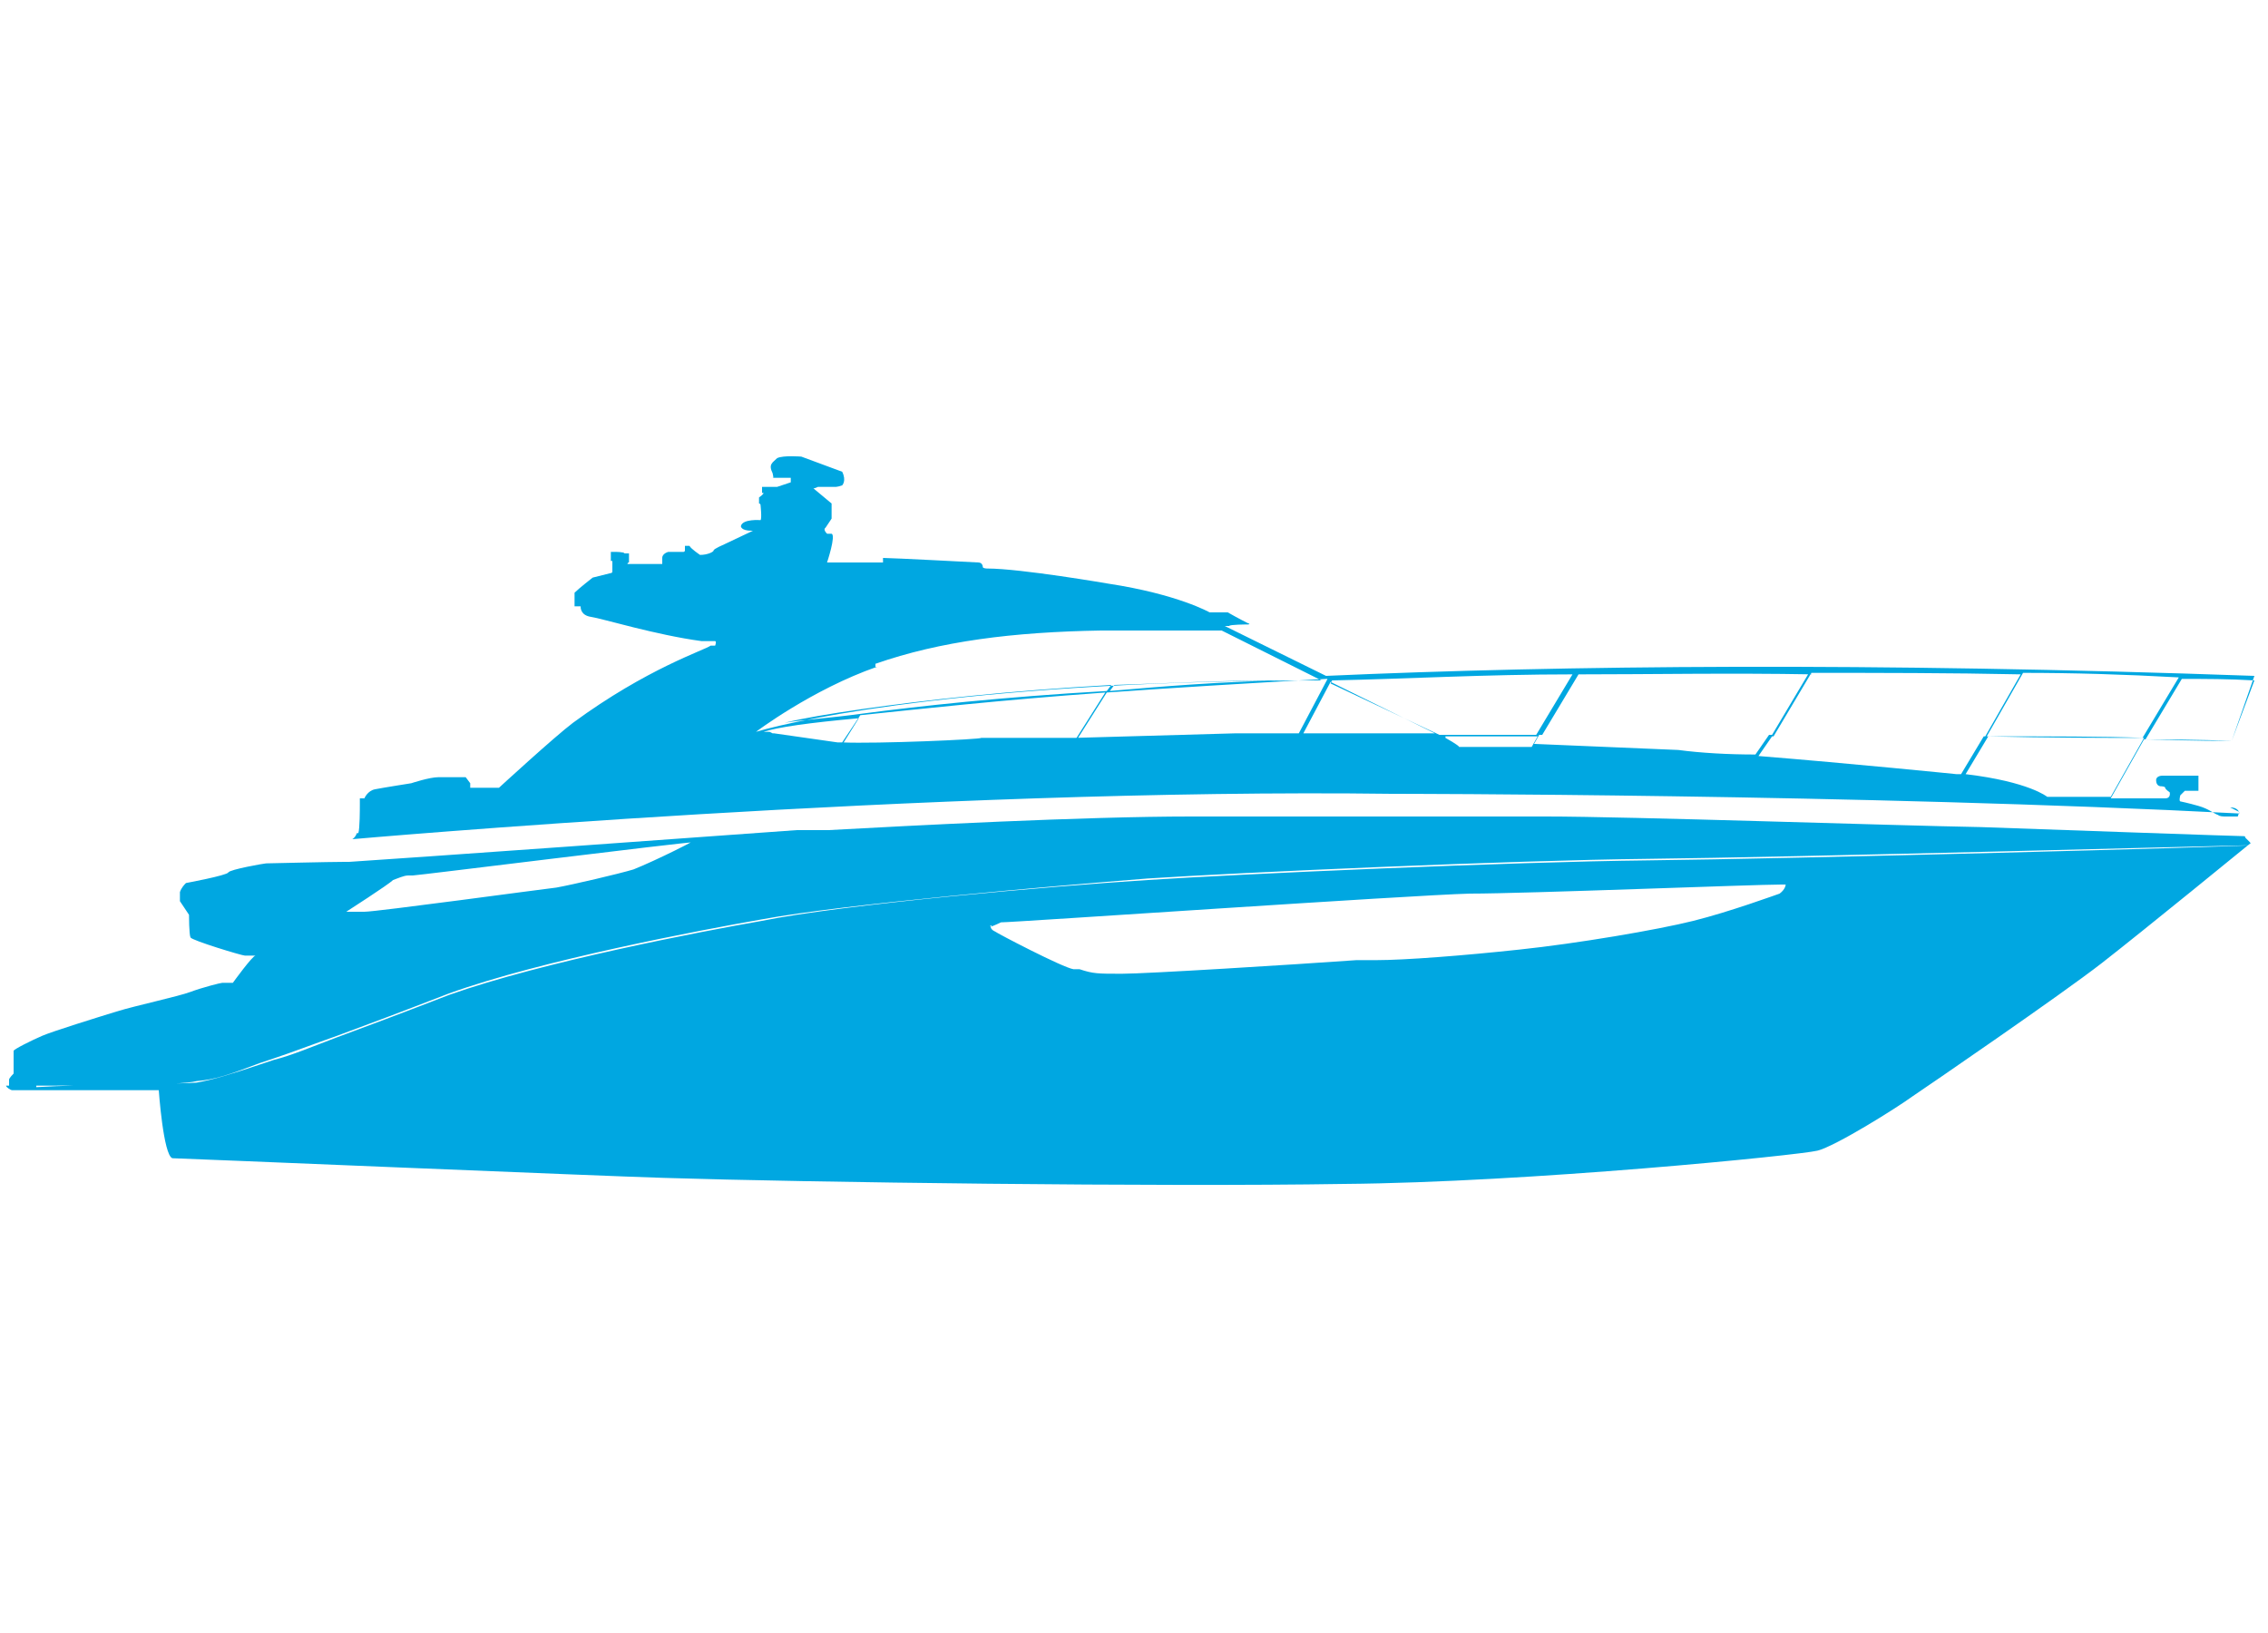
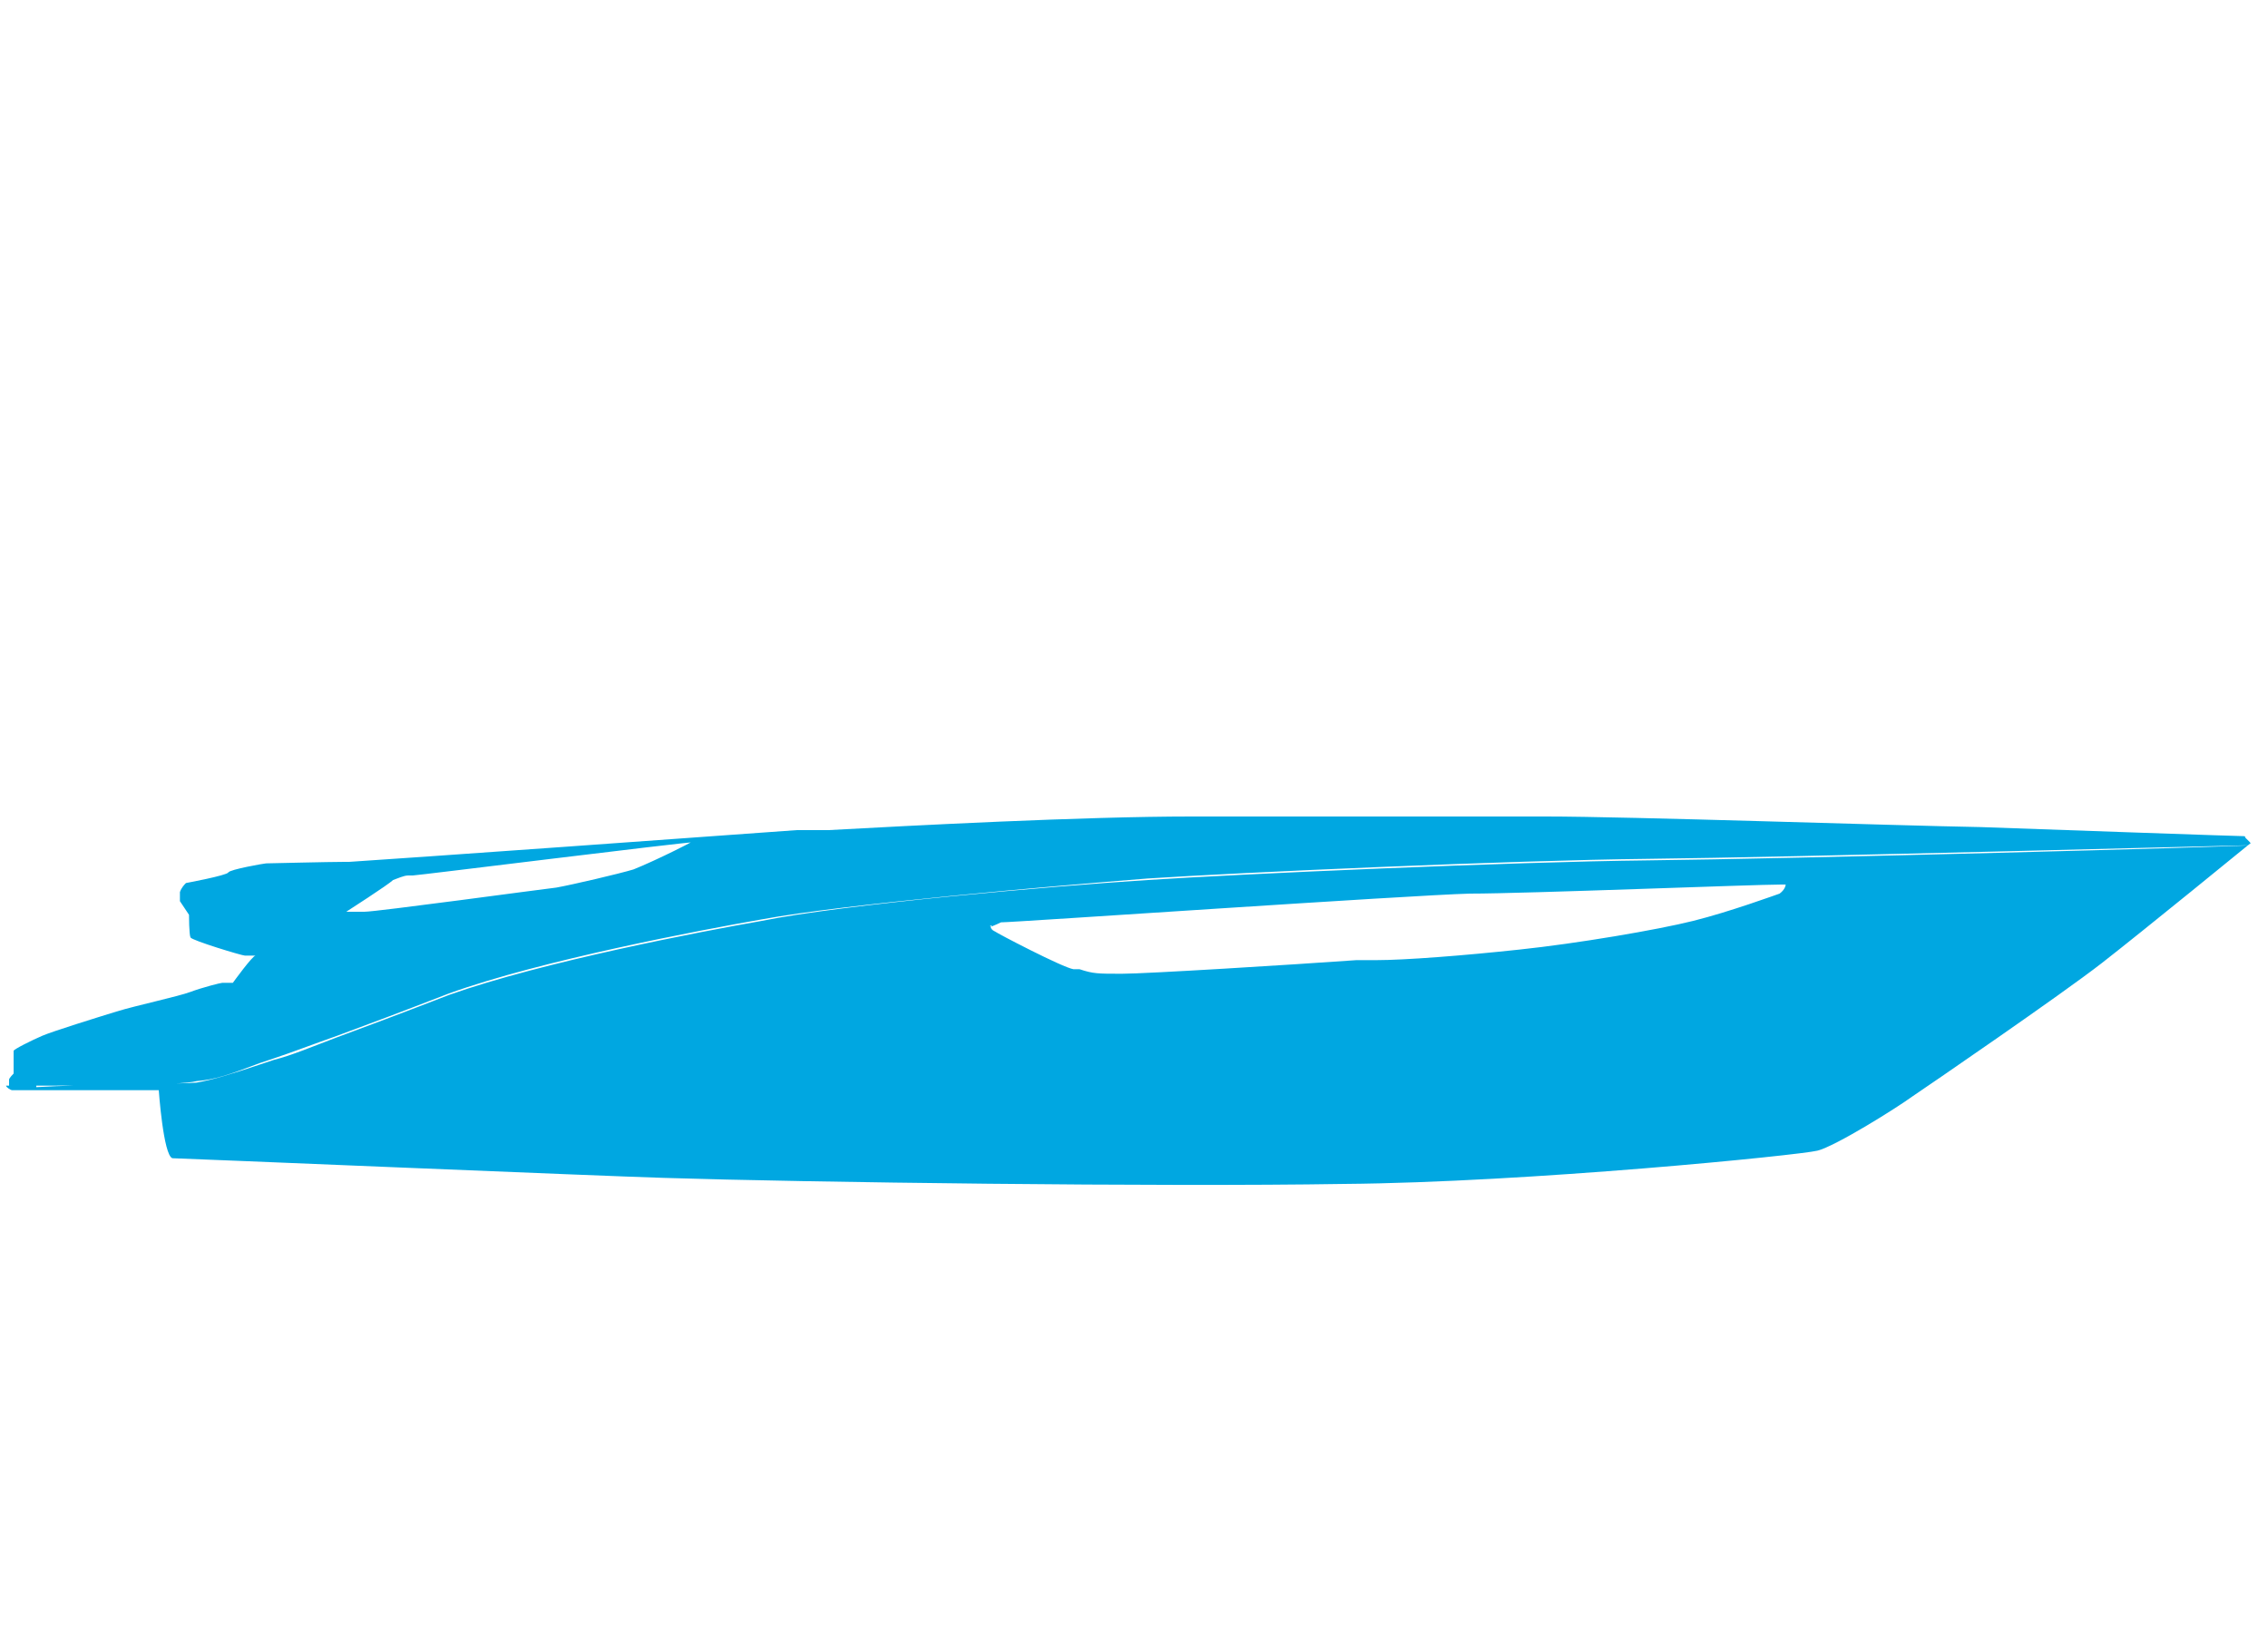
<svg xmlns="http://www.w3.org/2000/svg" id="Layer_1" data-name="Layer 1" version="1.1" viewBox="0 0 150 108">
  <defs>
    <style>
      .cls-1 {
        fill: #00a7e1;
        stroke-width: 0px;
      }
    </style>
  </defs>
  <path class="cls-1" d="M2.2,71.8H.4c0,.1.3.3.4.3h9.7s.3,4.3.9,4.5c.4,0,28.9,1.2,32.5,1.3,9.5.3,32.8.6,45,.4,12.2-.1,30.1-1.9,31.3-2.2s5.2-2.8,6.3-3.6c.9-.6,9.8-6.7,12.5-8.8s9.8-7.9,9.8-7.9c0,0,.1,0,0-.1l-.3-.3h0q0-.1-.1-.1c-.4,0-11.8-.4-17.4-.6-5.7-.1-23.2-.7-28.8-.7h-23.4c-7.2,0-18.5.6-24,.9h-2.1c-4,.3-26.4,1.9-29.6,2.1q-2.2,0,0,0h-.3c-1,0-5.1.1-5.2.1s-2.4.4-2.5.6-2.8.7-2.8.7c-.1.1-.3.3-.4.6v.6l.6.9s0,1.3.1,1.5,3.4,1.2,3.6,1.2.9,0,.7,0-1.5,1.8-1.5,1.8h-.7c-.1,0-1.3.3-2.1.6s-3.6.9-4.9,1.3-4.2,1.3-4.9,1.6-1.9.9-1.9,1v1.5s-.3.3-.3.4v.4h1.8c3.1,0,9.5,0,10.6-.3,1.2-.1,2.1-.4,4.2-1.2l.9-.3c1.2-.4,2.5-.9,4.2-1.5,1.9-.7,4.3-1.6,7.4-2.8,6.1-2.2,16.7-4.2,20.7-4.9,5.4-1,19.2-2.2,25.5-2.7,6.1-.4,24-1.2,33.1-1.3,9.4-.1,39.2-.9,39.8-.9h0c-.6.1-30.4.9-39.8,1-9.1.1-27,.9-33.1,1.3-6.3.4-20.1,1.6-25.5,2.7-4,.7-14.5,2.7-20.7,4.9-3.1,1.2-5.5,2.1-7.4,2.8-1.6.6-3,1.2-4.2,1.5l-.9.3c-2.1.7-3.1,1-4.2,1.2-1,.1-7.4.1-10.6.3v-.3ZM46.6,55.4h-.4c0,.1-2.8,1.5-4.3,2.1-1,.3-4,1-5.1,1.2-.9.1-11.9,1.6-12.7,1.6h-1.3.1s2.8-1.8,3.1-2.1c.3-.1.7-.3,1-.3h.3c.3,0,17.9-2.2,18.6-2.2h.4v-.3ZM65.5,61.3s.3-.1.7-.3c.9,0,27.1-1.8,31-1.9,3.7,0,18.8-.6,20.6-.6s.3,0,.3,0c0,0,0,.3-.4.6-.3.1-3.3,1.2-5.7,1.8-2.4.6-7.7,1.5-11.5,1.9-3.7.4-7.6.7-9.5.7h-1.3c-4.2.3-13.9.9-15.5.9s-1.9,0-2.8-.3h-.4c-.7-.1-5.1-2.4-5.2-2.5,0,0-.3-.1-.3-.4h.1Z" />
-   <path class="cls-1" d="M148,54h-.9s-.3,0-.4-.1c-.3-.1-.6-.4-1.3-.6s-1.2-.3-1.2-.3c0,0-.1,0,0-.4l.3-.3h.9v-1h-2.4s-.4,0-.4.3c0,.4.3.4.3.4,0,0,.3,0,.3.1s.3.3.3.3c0,0,.1.4-.3.4h-3.6l2.2-3.9c3.7,0,5.7.1,5.8.1h0l1.5-4.3h0c-25.3-.9-45.7-.7-61.4,0l-6.7-3.3h.3c0-.1,1.2-.1,1.2-.1,0,0,.3,0,0-.1,0,0-.6-.3-1.3-.7h-1.2s-2.1-1.2-6.7-1.9c0,0-5.8-1-8-1,0,0-.3,0-.3-.1,0,0,0-.3-.3-.3,0,0-5.7-.3-6.3-.3v.3h-3.7s.6-1.8.3-1.9h-.3c-.3-.3-.1-.4-.1-.4h0l.4-.6v-.6h0v-.4l-1.2-1s.1,0,.3-.1h1.2q.1,0,.4-.1s.3-.3,0-.9h0l-2.7-1s-1.2-.1-1.6.1c-.3.3-.6.4-.3,1,.1.4,0,.3,0,.3h1.2v.3l-.9.3h-1v.4h.1c0,.1-.3.3-.3.3v.4s.1,0,.1.1c0,0,.1.9,0,1,0,0-1.2-.1-1.3.4,0,0,0,.3.7.3h.1s.1,0,0,0l-1.9.9s-.7.3-.7.4-.4.3-.9.3c0,0-.6-.4-.7-.6h-.3v.3s0,.1-.1.1h-1s-.4.1-.4.4v.4h-2.4.1c0-.1.1-.1.1-.1v-.6h-.3c0-.1-.6-.1-.6-.1h-.3v.6h.1v.7s0,.1-.1.1l-1.2.3s-.9.7-1.2,1v.9h.4c0,.1,0,.6.7.7s4.3,1.2,7.3,1.6h.9s.1,0,0,.3h-.3c-.4.3-4.2,1.5-9.1,5.1-1.2.9-4.9,4.3-4.9,4.3h-1.9v-.3l-.3-.4h-1.8c-.6,0-1.8.4-1.8.4,0,0-1.9.3-2.4.4s-.7.6-.7.6h-.3v.4c0,.3,0,1.6-.1,1.9h-.1c-.1.3-.3.4-.3.4,0,0,38.3-3.4,68.8-3,0,0,30.8,0,56,1.3,0,0,0-.4-.6-.4l.6.3ZM149.1,45l-1.5,4c-.3,0-2.4,0-5.7-.1l2.4-4c1.6,0,3.1,0,4.8.1ZM144.1,44.8l-2.4,4c-2.7,0-6.1,0-10.3-.1l2.4-4.2c3.3,0,6.7.1,10.3.3ZM133.7,44.5l-2.4,4.2h-14l2.5-4.2c4.5,0,9.1,0,13.9.1h0ZM129.4,51.2s-6.9-.7-13.1-1.2l.9-1.3h14l-1.5,2.5h-.3ZM119.7,44.4l-2.5,4.2h-15.2l2.4-4c4.8,0,10-.1,15.5,0h-.1ZM88.1,45c4.9-.1,10.1-.4,15.9-.4l-2.4,4h-6.4l-7.2-3.4h0ZM95.6,48.7h6.1l-.4.7h-4.8c0-.1-.9-.6-.9-.6h0ZM57.9,43.9c4.3-1.5,9.1-2.1,14.9-2.2h8l6.6,3.3c-22.2,0-34.4,2.5-37.4,3.4h0s3.7-2.8,8-4.3h-.1ZM73.7,45.3c3.3-.1,7-.3,11-.3-4.2.1-7.9.4-11.3.7l.3-.4ZM73.2,45.7c-7,.4-12.4,1-16.2,1.5v-.3c4.2-.6,9.5-1.2,16.5-1.6l-.3.4ZM57,46.9v.3c-2.2.3-3.9.4-5.1.6,1.2-.3,3-.6,5.1-.9ZM50.9,48.4h-.4c.9-.3,3-.6,6.3-.9l-1,1.6h-.4l-4.2-.6h-.1ZM55.7,49.1l1.2-1.8c3.9-.4,9.2-1,16.2-1.5l-1.9,3h-6.3c0,.1-6.9.4-9.2.3ZM71.3,48.8l1.9-3c4.2-.3,9.1-.6,14.5-.9h.1l-1.9,3.6h-4.2l-10.6.3h.1ZM86.2,48.5l1.8-3.4,6.9,3.4h-8.8.1ZM101.4,49.3l.4-.7h15.2l-.9,1.3c-1.8,0-3.6-.1-5.1-.3l-9.5-.4h-.1ZM130,51.2l1.5-2.5c4.2,0,7.6,0,10.3.1l-2.2,3.9h-4.2s-1.2-1-5.4-1.5Z" />
</svg>